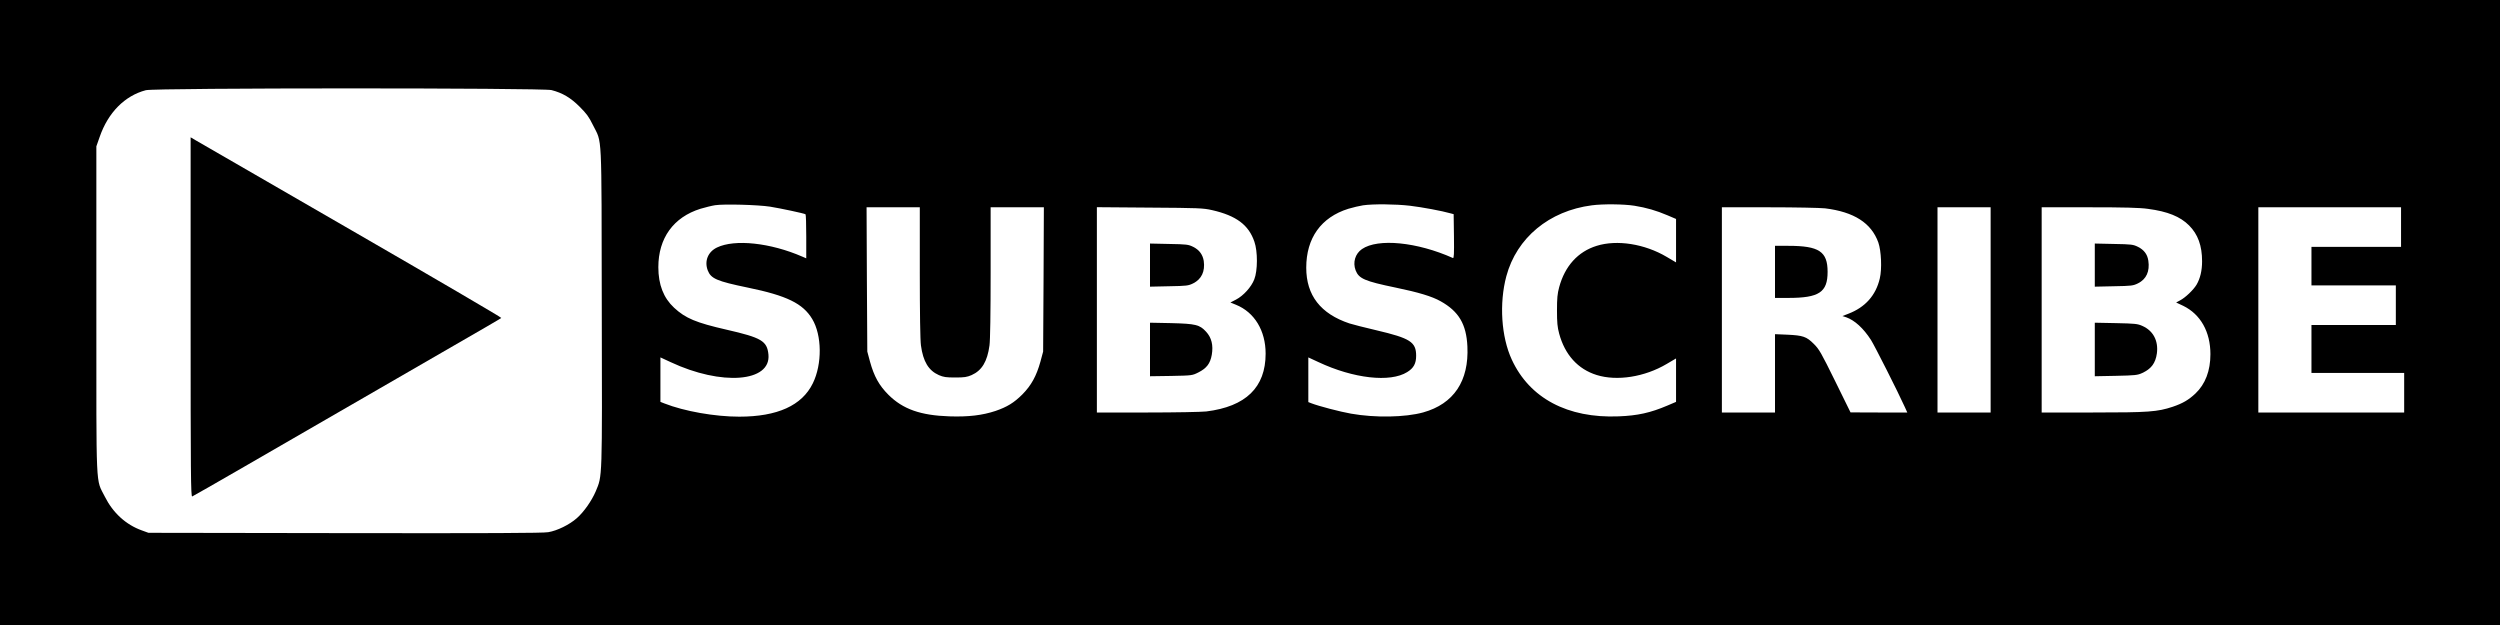
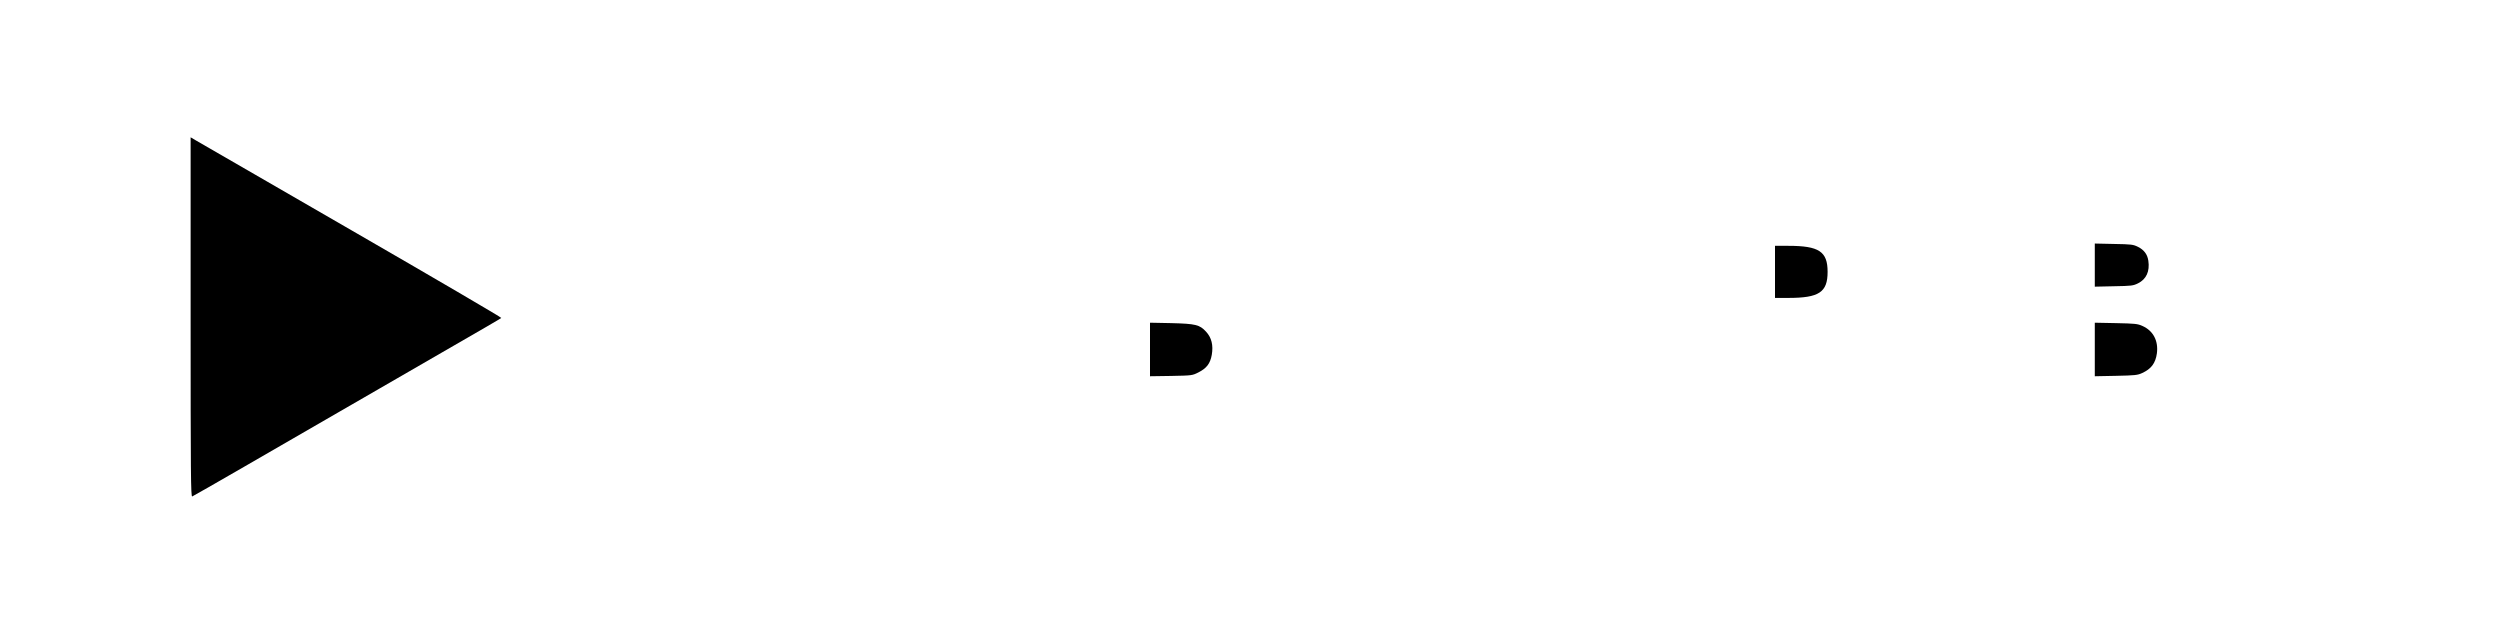
<svg xmlns="http://www.w3.org/2000/svg" version="1.0" width="2400pt" height="600pt" viewBox="0 0 2400 600" preserveAspectRatio="xMidYMid meet">
  <g transform="translate(0,600) scale(0.1,-0.1)" fill="#000000" stroke="none">
-     <path d="M0 3000 l0 -3000 12000 0 12000 0 0 3000 0 3000 -12000 0 -12000 0 0 -3000z m5295 2135 c105 -27 183 -73 270 -160 66 -66 89 -97 127 -175 90 -183 82 -19 85 -1745 4 -1687 6 -1617 -58 -1772 -39 -91 -113 -197 -181 -257 -71 -63 -189 -121 -275 -135 -49 -9 -578 -11 -1953 -9 l-1885 3 -63 23 c-154 55 -278 169 -356 325 -88 176 -81 20 -81 1792 l0 1570 32 91 c81 234 241 395 443 448 85 23 3807 23 3895 1z m2098 -1119 c99 -16 326 -64 340 -73 4 -2 7 -98 7 -214 l0 -209 -37 16 c-308 134 -650 170 -820 88 -87 -42 -122 -130 -89 -219 31 -80 86 -104 385 -166 375 -77 529 -153 618 -301 94 -156 97 -433 6 -618 -104 -213 -340 -320 -706 -320 -235 0 -528 52 -719 127 l-38 15 0 213 0 214 97 -45 c490 -230 965 -193 940 72 -13 131 -66 162 -402 239 -293 67 -394 109 -504 211 -101 94 -151 221 -151 389 0 279 145 480 405 561 44 13 107 29 140 34 85 13 412 4 528 -14z m6142 9 c117 -14 310 -50 390 -73 l30 -8 3 -213 c2 -170 0 -212 -10 -208 -344 154 -720 191 -873 86 -65 -45 -90 -127 -61 -204 31 -80 86 -104 385 -166 217 -45 348 -84 431 -131 174 -97 247 -220 257 -433 16 -333 -131 -552 -424 -634 -174 -48 -462 -53 -693 -12 -103 18 -310 72 -382 100 l-28 11 0 214 0 215 97 -45 c336 -158 689 -198 852 -96 62 38 86 82 86 157 0 132 -57 168 -380 244 -116 27 -232 57 -260 66 -278 93 -415 270 -415 535 0 285 142 484 405 566 44 13 107 28 140 33 98 14 311 12 450 -4z m2155 0 c117 -19 210 -46 318 -92 l82 -35 0 -209 0 -208 -90 53 c-211 125 -477 167 -672 106 -180 -56 -305 -194 -360 -397 -17 -63 -21 -107 -21 -223 0 -116 4 -160 21 -223 55 -203 180 -341 360 -397 195 -61 461 -19 672 106 l90 53 0 -208 0 -209 -82 -35 c-164 -70 -287 -97 -469 -104 -490 -20 -855 174 -1026 545 -101 218 -122 540 -52 801 99 368 411 627 821 680 107 14 307 12 408 -4z m-6860 -639 c0 -391 4 -653 11 -702 21 -155 73 -241 172 -285 44 -19 69 -23 157 -23 88 0 113 4 157 23 99 44 151 130 172 285 7 49 11 311 11 702 l0 624 256 0 255 0 -3 -692 -4 -693 -26 -97 c-38 -137 -88 -228 -173 -314 -80 -80 -147 -121 -258 -159 -127 -42 -259 -58 -442 -52 -278 9 -447 69 -586 207 -90 90 -138 177 -177 318 l-26 97 -4 693 -3 692 255 0 256 0 0 -624z m2805 597 c233 -53 352 -142 407 -303 33 -94 32 -279 -1 -362 -28 -73 -104 -157 -175 -194 l-54 -28 54 -22 c177 -72 284 -248 284 -469 0 -324 -190 -508 -570 -555 -47 -5 -295 -10 -567 -10 l-483 0 0 986 0 985 508 -4 c467 -3 514 -5 597 -24z m5885 17 c279 -34 445 -141 512 -328 28 -81 36 -254 14 -345 -38 -163 -140 -277 -302 -339 l-57 -22 37 -12 c81 -29 164 -104 237 -217 34 -53 260 -500 325 -644 l24 -53 -273 0 -272 1 -148 301 c-134 272 -153 306 -205 357 -70 70 -104 81 -254 88 l-118 5 0 -376 0 -376 -255 0 -255 0 0 985 0 985 453 0 c251 0 490 -5 537 -10z m1590 -975 l0 -985 -255 0 -255 0 0 985 0 985 255 0 255 0 0 -985z m1510 970 c190 -25 310 -74 395 -159 85 -85 125 -195 125 -344 0 -90 -18 -165 -53 -225 -30 -50 -107 -124 -159 -151 l-37 -20 68 -32 c166 -81 261 -249 261 -464 0 -160 -49 -288 -144 -378 -65 -61 -121 -94 -218 -127 -148 -49 -230 -55 -765 -55 l-493 0 0 985 0 985 458 0 c337 0 485 -4 562 -15z m2430 -175 l0 -190 -430 0 -430 0 0 -185 0 -185 405 0 405 0 0 -190 0 -190 -405 0 -405 0 0 -230 0 -230 445 0 445 0 0 -190 0 -190 -700 0 -700 0 0 985 0 985 685 0 685 0 0 -190z" />
    <path d="M1830 2955 c0 -1517 2 -1726 15 -1721 8 3 234 132 502 287 269 155 850 491 1293 747 1154 666 1164 672 1172 680 4 4 -644 383 -1439 842 -795 459 -1467 848 -1494 863 l-49 29 0 -1727z" />
-     <path d="M11040 3455 l0 -207 183 4 c171 3 185 5 232 28 80 40 115 115 101 215 -10 61 -43 106 -101 135 -47 23 -61 25 -232 28 l-183 4 0 -207z" />
    <path d="M11040 2645 l0 -257 203 3 c201 4 202 4 262 34 79 40 113 85 128 168 16 93 -2 166 -55 223 -62 67 -99 76 -335 82 l-203 4 0 -257z" />
    <path d="M17040 3390 l0 -250 128 0 c295 0 377 54 377 250 0 196 -82 250 -377 250 l-128 0 0 -250z" />
    <path d="M20110 3455 l0 -207 183 4 c171 3 185 5 232 28 80 40 114 115 99 217 -9 61 -41 104 -99 133 -47 23 -61 25 -232 28 l-183 4 0 -207z" />
    <path d="M20110 2645 l0 -257 203 4 c183 4 207 6 252 27 86 39 128 94 141 188 16 121 -35 218 -139 264 -47 21 -70 23 -254 27 l-203 4 0 -257z" />
  </g>
</svg>